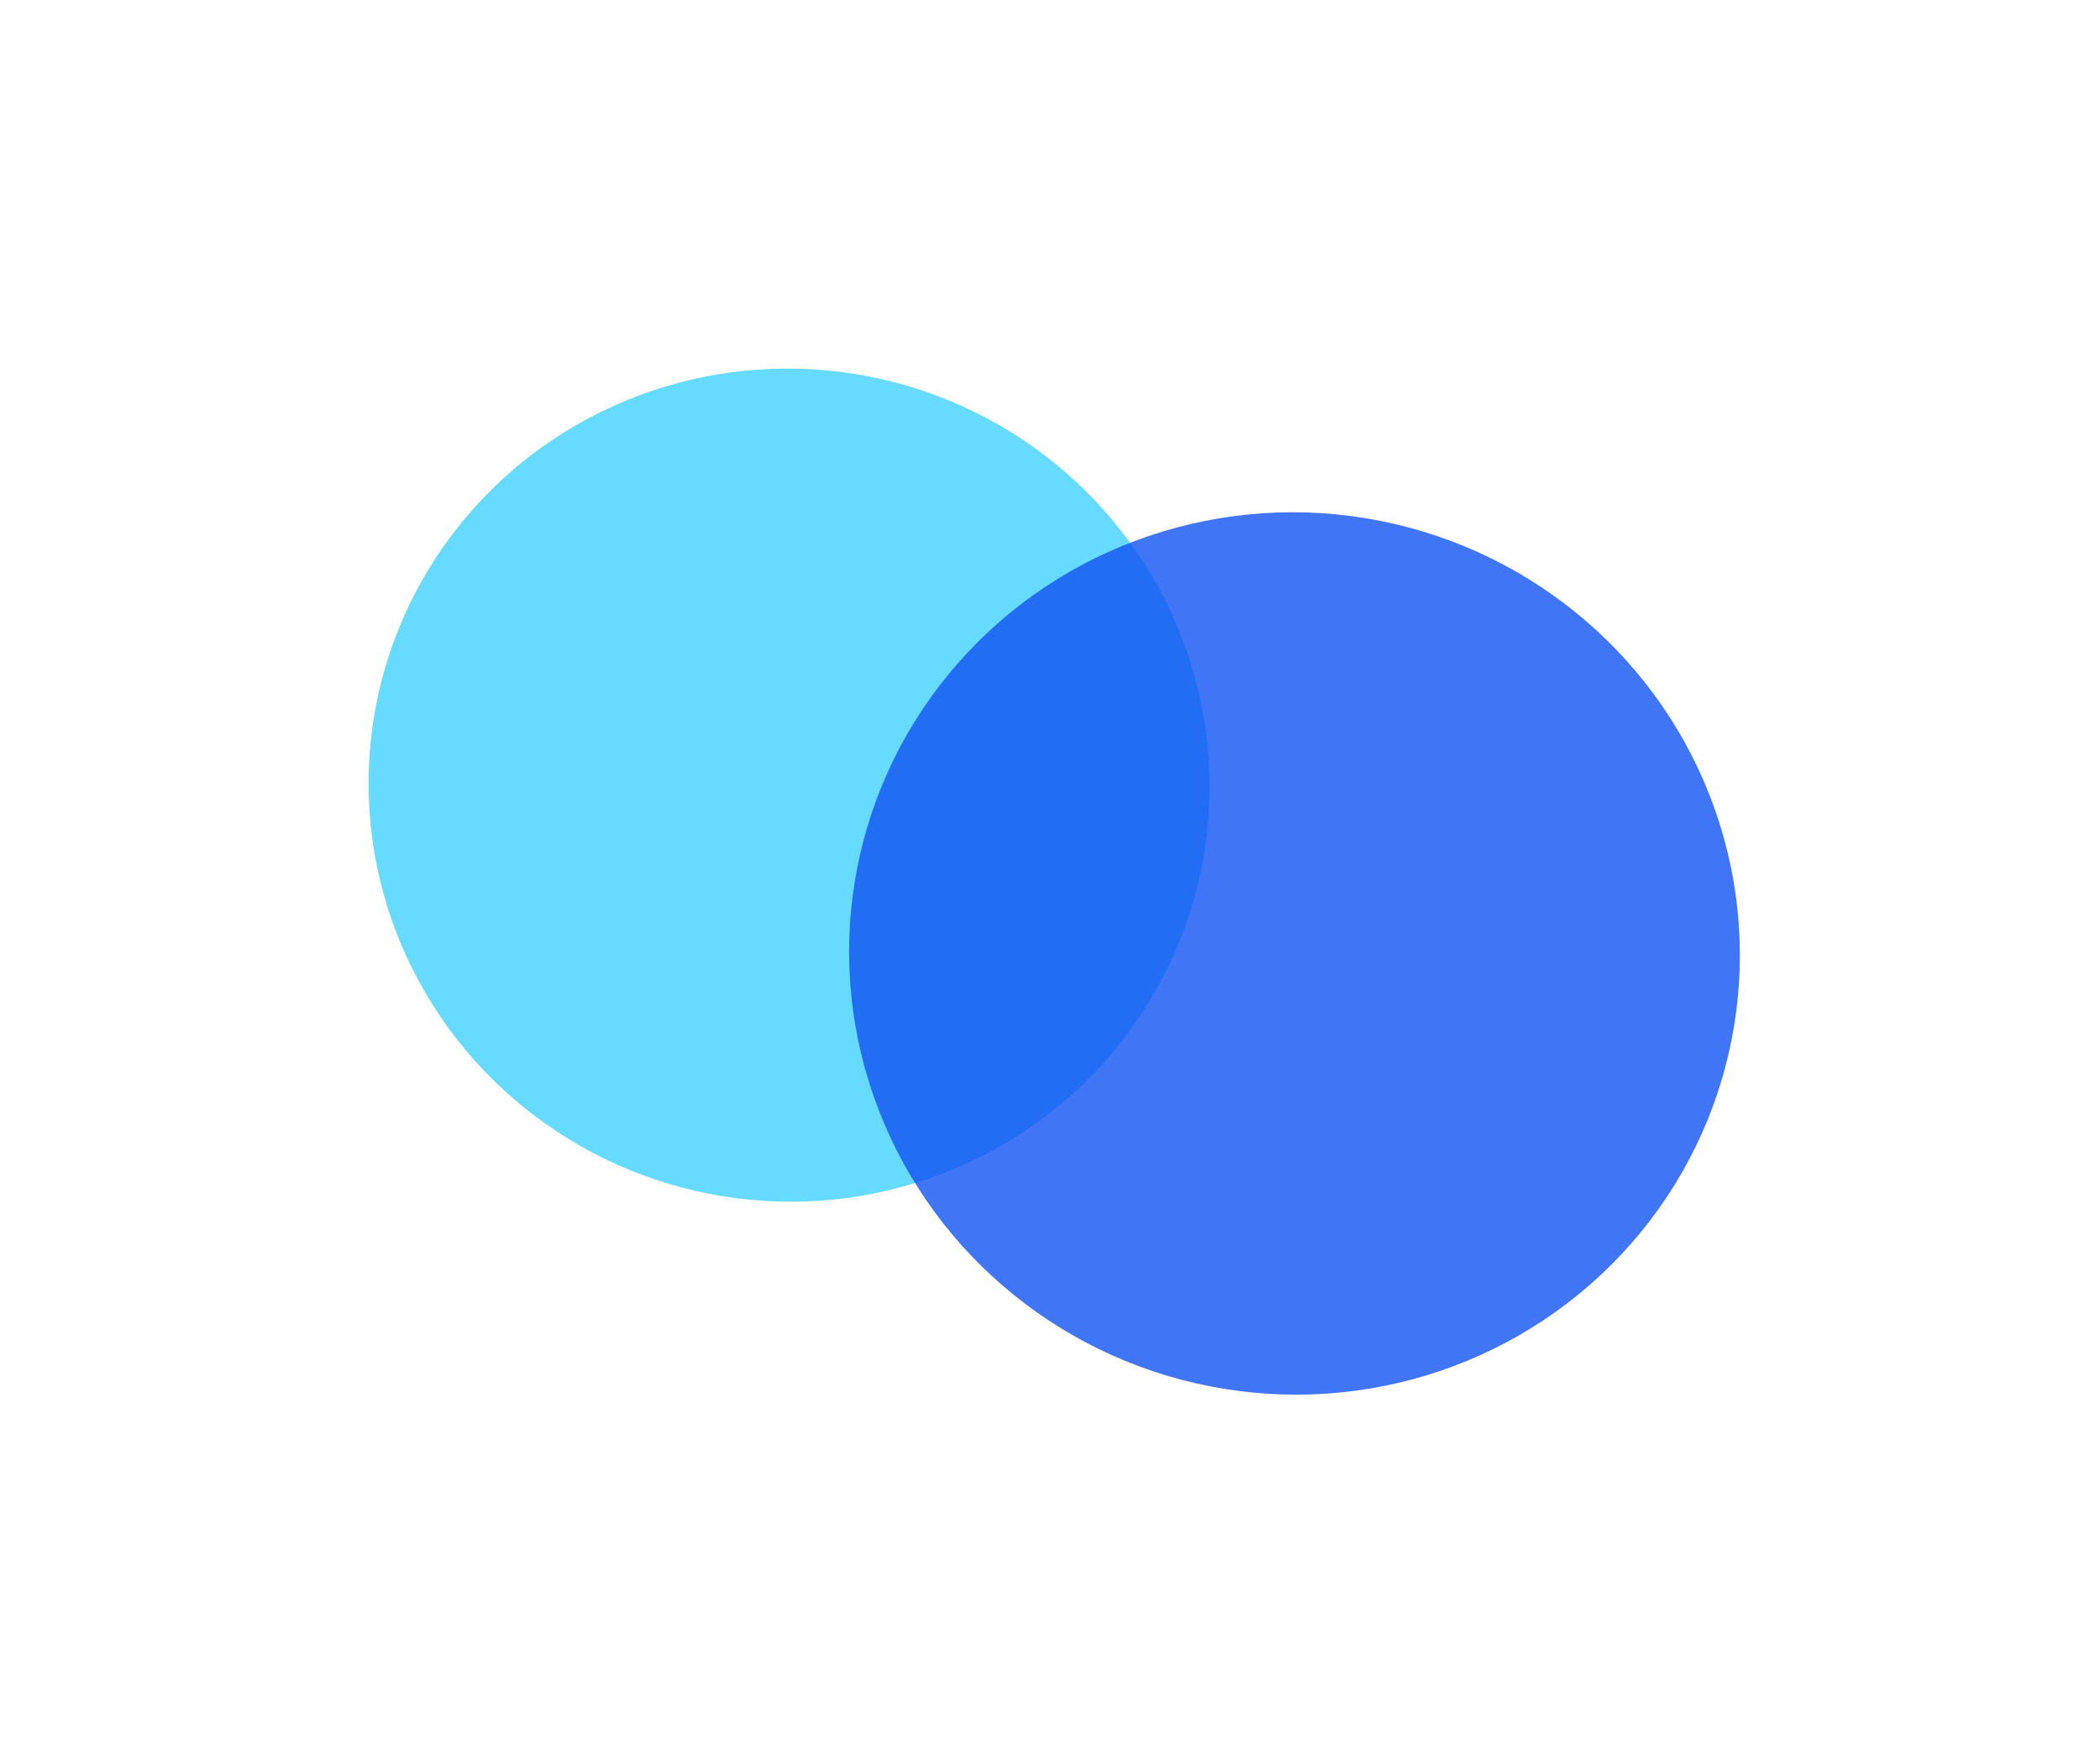
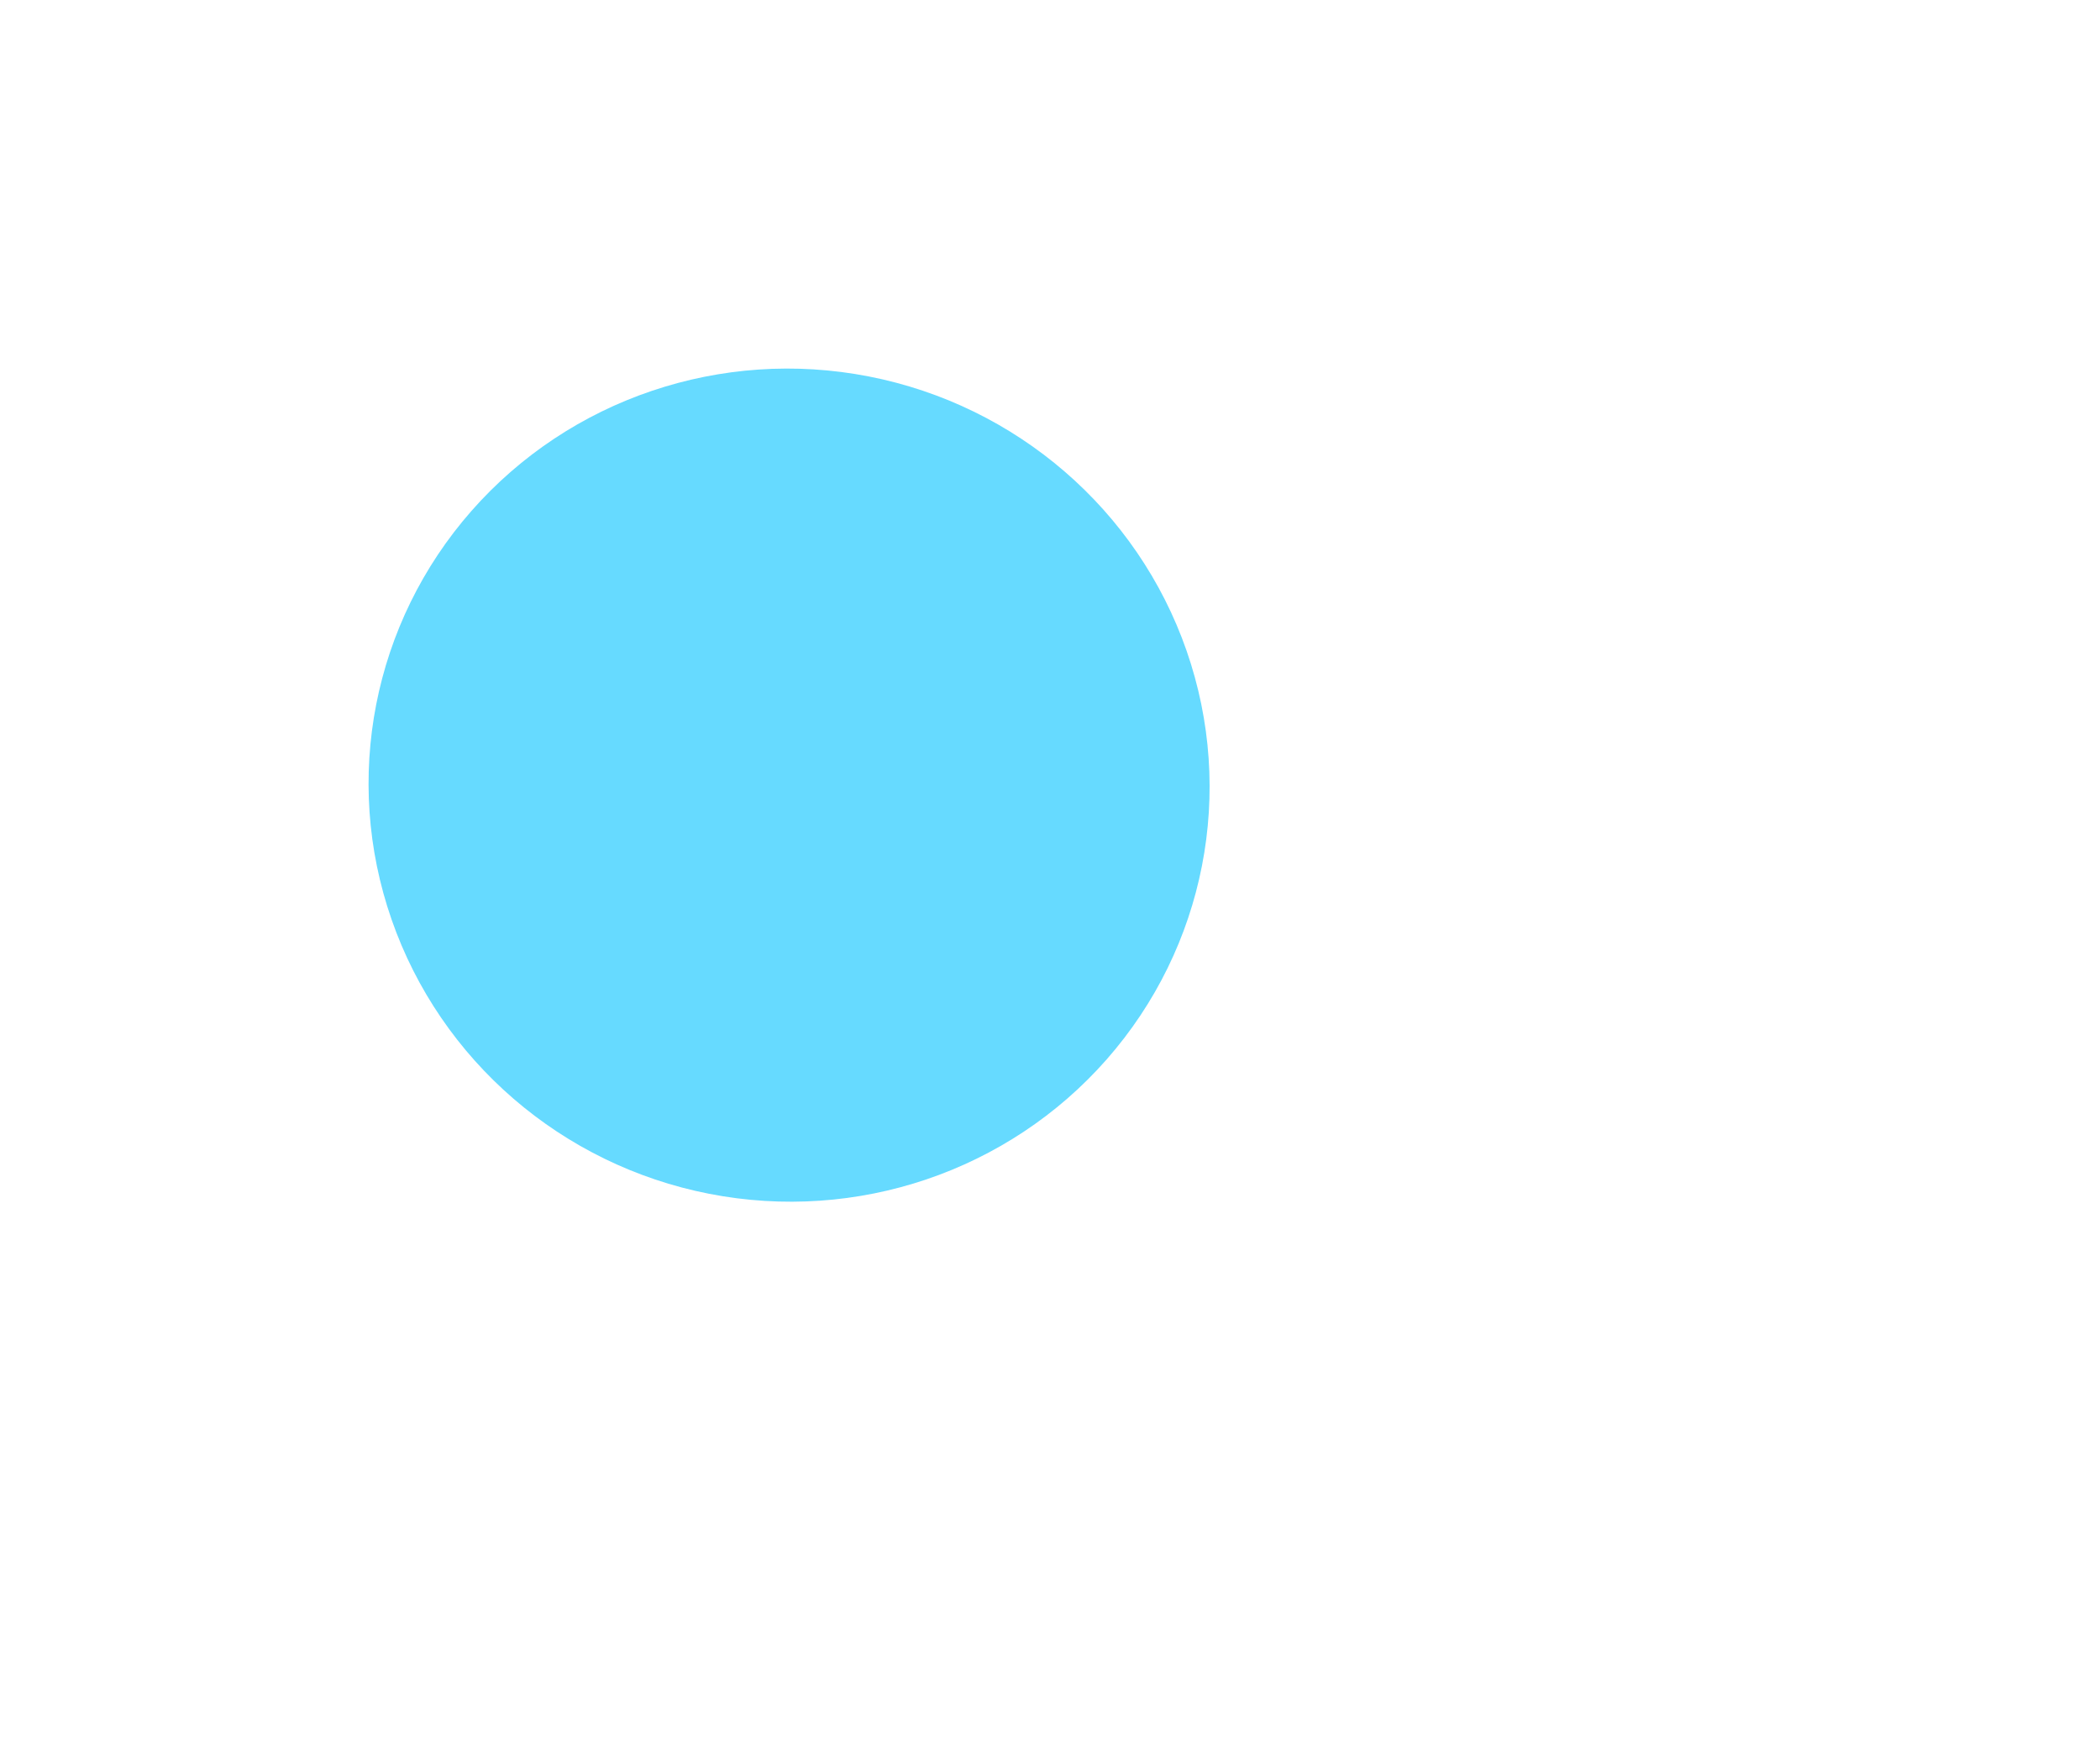
<svg xmlns="http://www.w3.org/2000/svg" width="3345" height="2795" viewBox="0 0 3345 2795" fill="none">
  <g opacity="0.6" filter="url(#filter0_f_278_56)">
    <ellipse cx="1256.9" cy="1250.45" rx="663.175" ry="670.08" transform="rotate(-78.935 1256.9 1250.45)" fill="#00C1FF" />
  </g>
  <g opacity="0.8" filter="url(#filter1_f_278_56)">
-     <ellipse cx="2061.93" cy="1518.52" rx="702.371" ry="709.685" transform="rotate(-78.935 2061.93 1518.52)" fill="#1053F3" />
-   </g>
+     </g>
  <defs>
    <filter id="filter0_f_278_56" x="0.792" y="0.735" width="2512.23" height="2499.44" filterUnits="userSpaceOnUse" color-interpolation-filters="sRGB">
      <feFlood flood-opacity="0" result="BackgroundImageFix" />
      <feBlend mode="normal" in="SourceGraphic" in2="BackgroundImageFix" result="shape" />
      <feGaussianBlur stdDeviation="293.081" result="effect1_foregroundBlur_278_56" />
    </filter>
    <filter id="filter1_f_278_56" x="778.97" y="242.332" width="2565.93" height="2552.38" filterUnits="userSpaceOnUse" color-interpolation-filters="sRGB">
      <feFlood flood-opacity="0" result="BackgroundImageFix" />
      <feBlend mode="normal" in="SourceGraphic" in2="BackgroundImageFix" result="shape" />
      <feGaussianBlur stdDeviation="286.708" result="effect1_foregroundBlur_278_56" />
    </filter>
  </defs>
</svg>